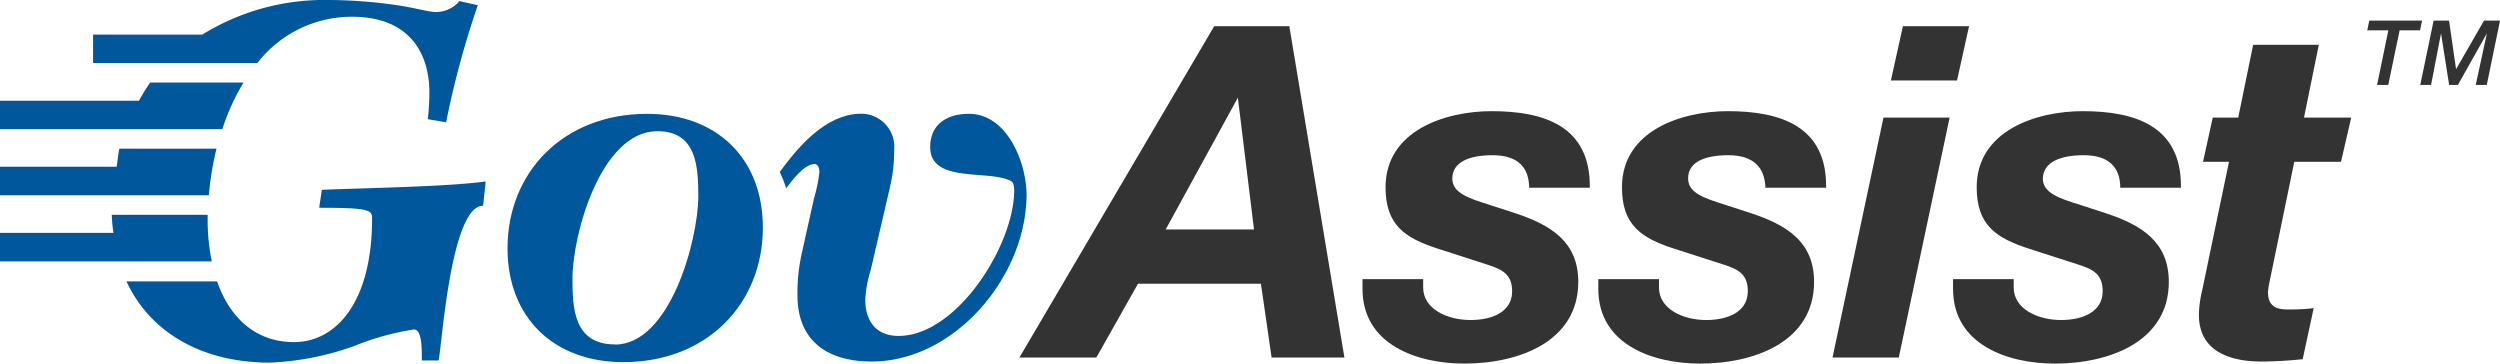
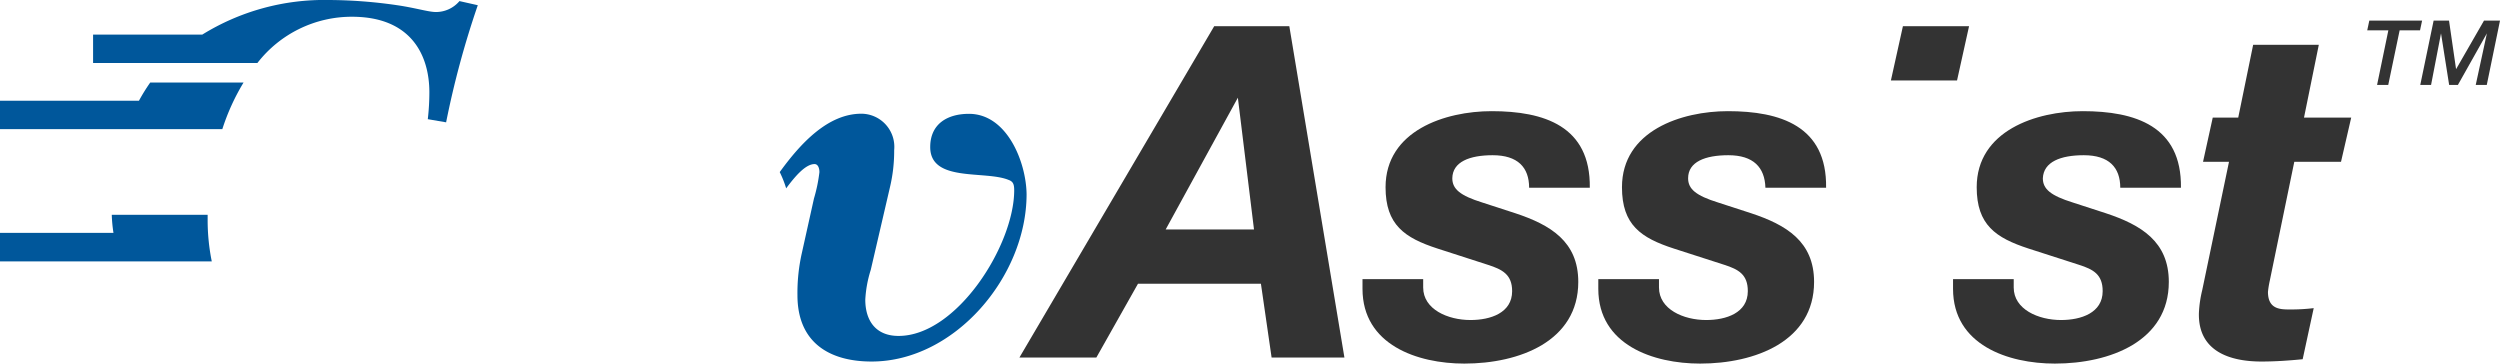
<svg xmlns="http://www.w3.org/2000/svg" viewBox="0 0 206 30" version="1.1" id="svg42">
  <defs id="defs4">
    <style id="style2">.cls-1{fill:#333}.cls-2{fill:#00579b}</style>
  </defs>
  <g id="Layer_1-2" data-name="Layer 1">
    <path class="cls-1" d="M195.23 1.7h4.35l-.17.8h-1.68l-.94 4.5h-.92l.93-4.5h-1.74Z" id="path8" />
    <path class="cls-1" d="M200.53 1.7h1.27l.58 4 2.3-4H206L204.91 7H204l.92-4.25L202.53 7h-.72l-.67-4.25-.82 4.25h-.89Z" id="path10" />
    <path class="cls-1" d="M100.05 2.16 84 29.46h6.34l3.43-6.08h10.13l.88 6.08h6l-4.54-27.3Zm-4 16.75L102 8.05l1.33 10.86Z" id="path12" />
    <path class="cls-1" d="M123 12.79c2.06 0 3 1 3 2.68h5c.07-5.09-3.78-6.31-8.09-6.31-3.82 0-8.74 1.6-8.74 6.27 0 3.1 1.57 4.17 4.28 5.05l4.15 1.34c1.19.38 2 .8 2 2.17 0 1.8-1.79 2.38-3.43 2.38-1.87 0-3.9-.88-3.9-2.68V23h-5v.8c0 4.63 4.54 6.16 8.39 6.16 4.54 0 9.39-1.84 9.39-6.73 0-3.33-2.29-4.7-5.19-5.66l-2.71-.88c-1.83-.57-2.48-1.11-2.48-2 .02-1.36 1.43-1.9 3.33-1.9Z" id="path14" />
    <path class="cls-1" d="M142.42 12.79c2.06 0 3 1 3.05 2.68h5c.08-5.09-3.78-6.31-8.09-6.31-3.81 0-8.73 1.6-8.73 6.27 0 3.1 1.56 4.17 4.27 5.05l4.16 1.34c1.18.38 1.94.8 1.94 2.17 0 1.8-1.79 2.38-3.43 2.38-1.87 0-3.89-.88-3.89-2.68V23h-5v.8c0 4.63 4.54 6.16 8.39 6.16 4.54 0 9.39-1.84 9.39-6.73 0-3.33-2.29-4.7-5.19-5.66l-2.71-.88c-1.83-.57-2.48-1.11-2.48-2 0-1.36 1.41-1.9 3.32-1.9Z" id="path16" />
    <path class="cls-1" id="polygon18" d="M162.25 2.16h-5.45l-.99 4.47h5.45l.99-4.47z" />
-     <path class="cls-1" id="polygon20" d="M151 29.46h5.46l4.19-19.77h-5.45L151 29.46z" />
    <path class="cls-1" d="M171.71 12.79c2.06 0 3 1 3 2.68h5c.07-5.09-3.78-6.31-8.09-6.31-3.82 0-8.74 1.6-8.74 6.27 0 3.1 1.57 4.17 4.27 5.05l4.16 1.34c1.19.38 1.95.8 1.95 2.17 0 1.8-1.79 2.38-3.43 2.38-1.87 0-3.9-.88-3.9-2.68V23h-5v.8c0 4.63 4.54 6.16 8.39 6.16 4.54 0 9.39-1.84 9.39-6.73 0-3.33-2.29-4.7-5.19-5.66l-2.71-.88c-1.83-.57-2.48-1.11-2.48-2 .06-1.36 1.47-1.9 3.38-1.9Z" id="path22" />
    <path class="cls-1" d="M189.05 13.33h3.85l.84-3.64h-3.89l1.22-6h-5.41l-1.23 6h-2.1l-.8 3.64h2.14l-2.21 10.59a9.76 9.76 0 0 0-.27 1.87c-.08 3.21 2.63 4 5.15 4 1.15 0 2.29-.08 3.4-.19l.91-4.21a15.77 15.77 0 0 1-1.94.11c-.8 0-1.83 0-1.83-1.45a7.75 7.75 0 0 1 .15-.92Z" id="path24" />
-     <path class="cls-2" d="M53.33 9.38c-6.92 0-11.51 4.82-11.51 11.08 0 5.72 3.83 9.38 9.54 9.38 6.92 0 11.5-4.83 11.5-11.09 0-5.75-3.86-9.37-9.53-9.37Zm-2.65 19c-3.37 0-3.51-2.93-3.51-5.4 0-3.65 2.34-12.17 7-12.17 3.24 0 3.37 2.93 3.37 5.41-.03 3.66-2.36 12.17-6.86 12.17Z" id="path26" />
    <path class="cls-2" d="M79.84 9.38c-1.75 0-3.19.81-3.19 2.74 0 2.93 4.54 1.9 6.47 2.71.36.13.45.36.45.85 0 4.51-4.72 12-9.53 12-1.84 0-2.74-1.21-2.74-3a9.8 9.8 0 0 1 .45-2.44l1.57-6.76a12.93 12.93 0 0 0 .36-3.11 2.73 2.73 0 0 0-2.7-3c-2.75 0-5 2.42-6.73 4.81a8.69 8.69 0 0 1 .53 1.34c.74-1 1.6-2 2.34-2 .27 0 .4.31.4.67a12.83 12.83 0 0 1-.45 2.17l-1 4.5a14.93 14.93 0 0 0-.36 3.47c0 3.88 2.61 5.46 6.11 5.46 6.84 0 12.77-7 12.77-13.79-.03-2.61-1.59-6.62-4.75-6.62Z" id="path28" />
-     <path class="cls-2" d="M9.29 16.09h7.92a25 25 0 0 1 .63-3.84h-8c-.12.47-.14 1-.23 1.49H0v2.35Z" id="path30" />
    <path class="cls-2" d="M17.12 5.19h4.09A9.84 9.84 0 0 1 29 1.38c4.87 0 6.38 3.16 6.38 6.23a19.32 19.32 0 0 1-.13 2.21l1.51.26A74.2 74.2 0 0 1 39.37.43L37.86.09a2.53 2.53 0 0 1-1.94.9c-.61 0-1.68-.34-3.19-.56A40.11 40.11 0 0 0 27.08 0a19.1 19.1 0 0 0-10.41 2.85h-9v2.34h9.45Z" id="path32" />
-     <path class="cls-2" d="M26.3 17.12c4.1 0 4.36.18 4.36.87 0 7.07-3.07 10.2-6.43 10.2s-5.39-2.25-6.34-5h-7.47c2 4.28 6.3 6.69 11.82 6.69a23.25 23.25 0 0 0 7-1.39 21.61 21.61 0 0 1 4.87-1.34c.65 0 .65 1.47.65 2.55h1.38c.28-1.25 1-12.75 3.67-12.75l.21-2c-3.1.43-9.19.52-13.5.69Z" id="path34" />
    <path class="cls-2" d="M17.12 10.64h1.2a18 18 0 0 1 1.75-3.84h-7.69a15.09 15.09 0 0 0-.93 1.5H0v2.34h17.12Z" id="path36" />
    <path class="cls-2" d="M17.45 21.54a17.15 17.15 0 0 1-.34-3.47v-.37h-7.9a11.77 11.77 0 0 0 .14 1.49H0v2.35h17.45Z" id="path38" />
  </g>
</svg>